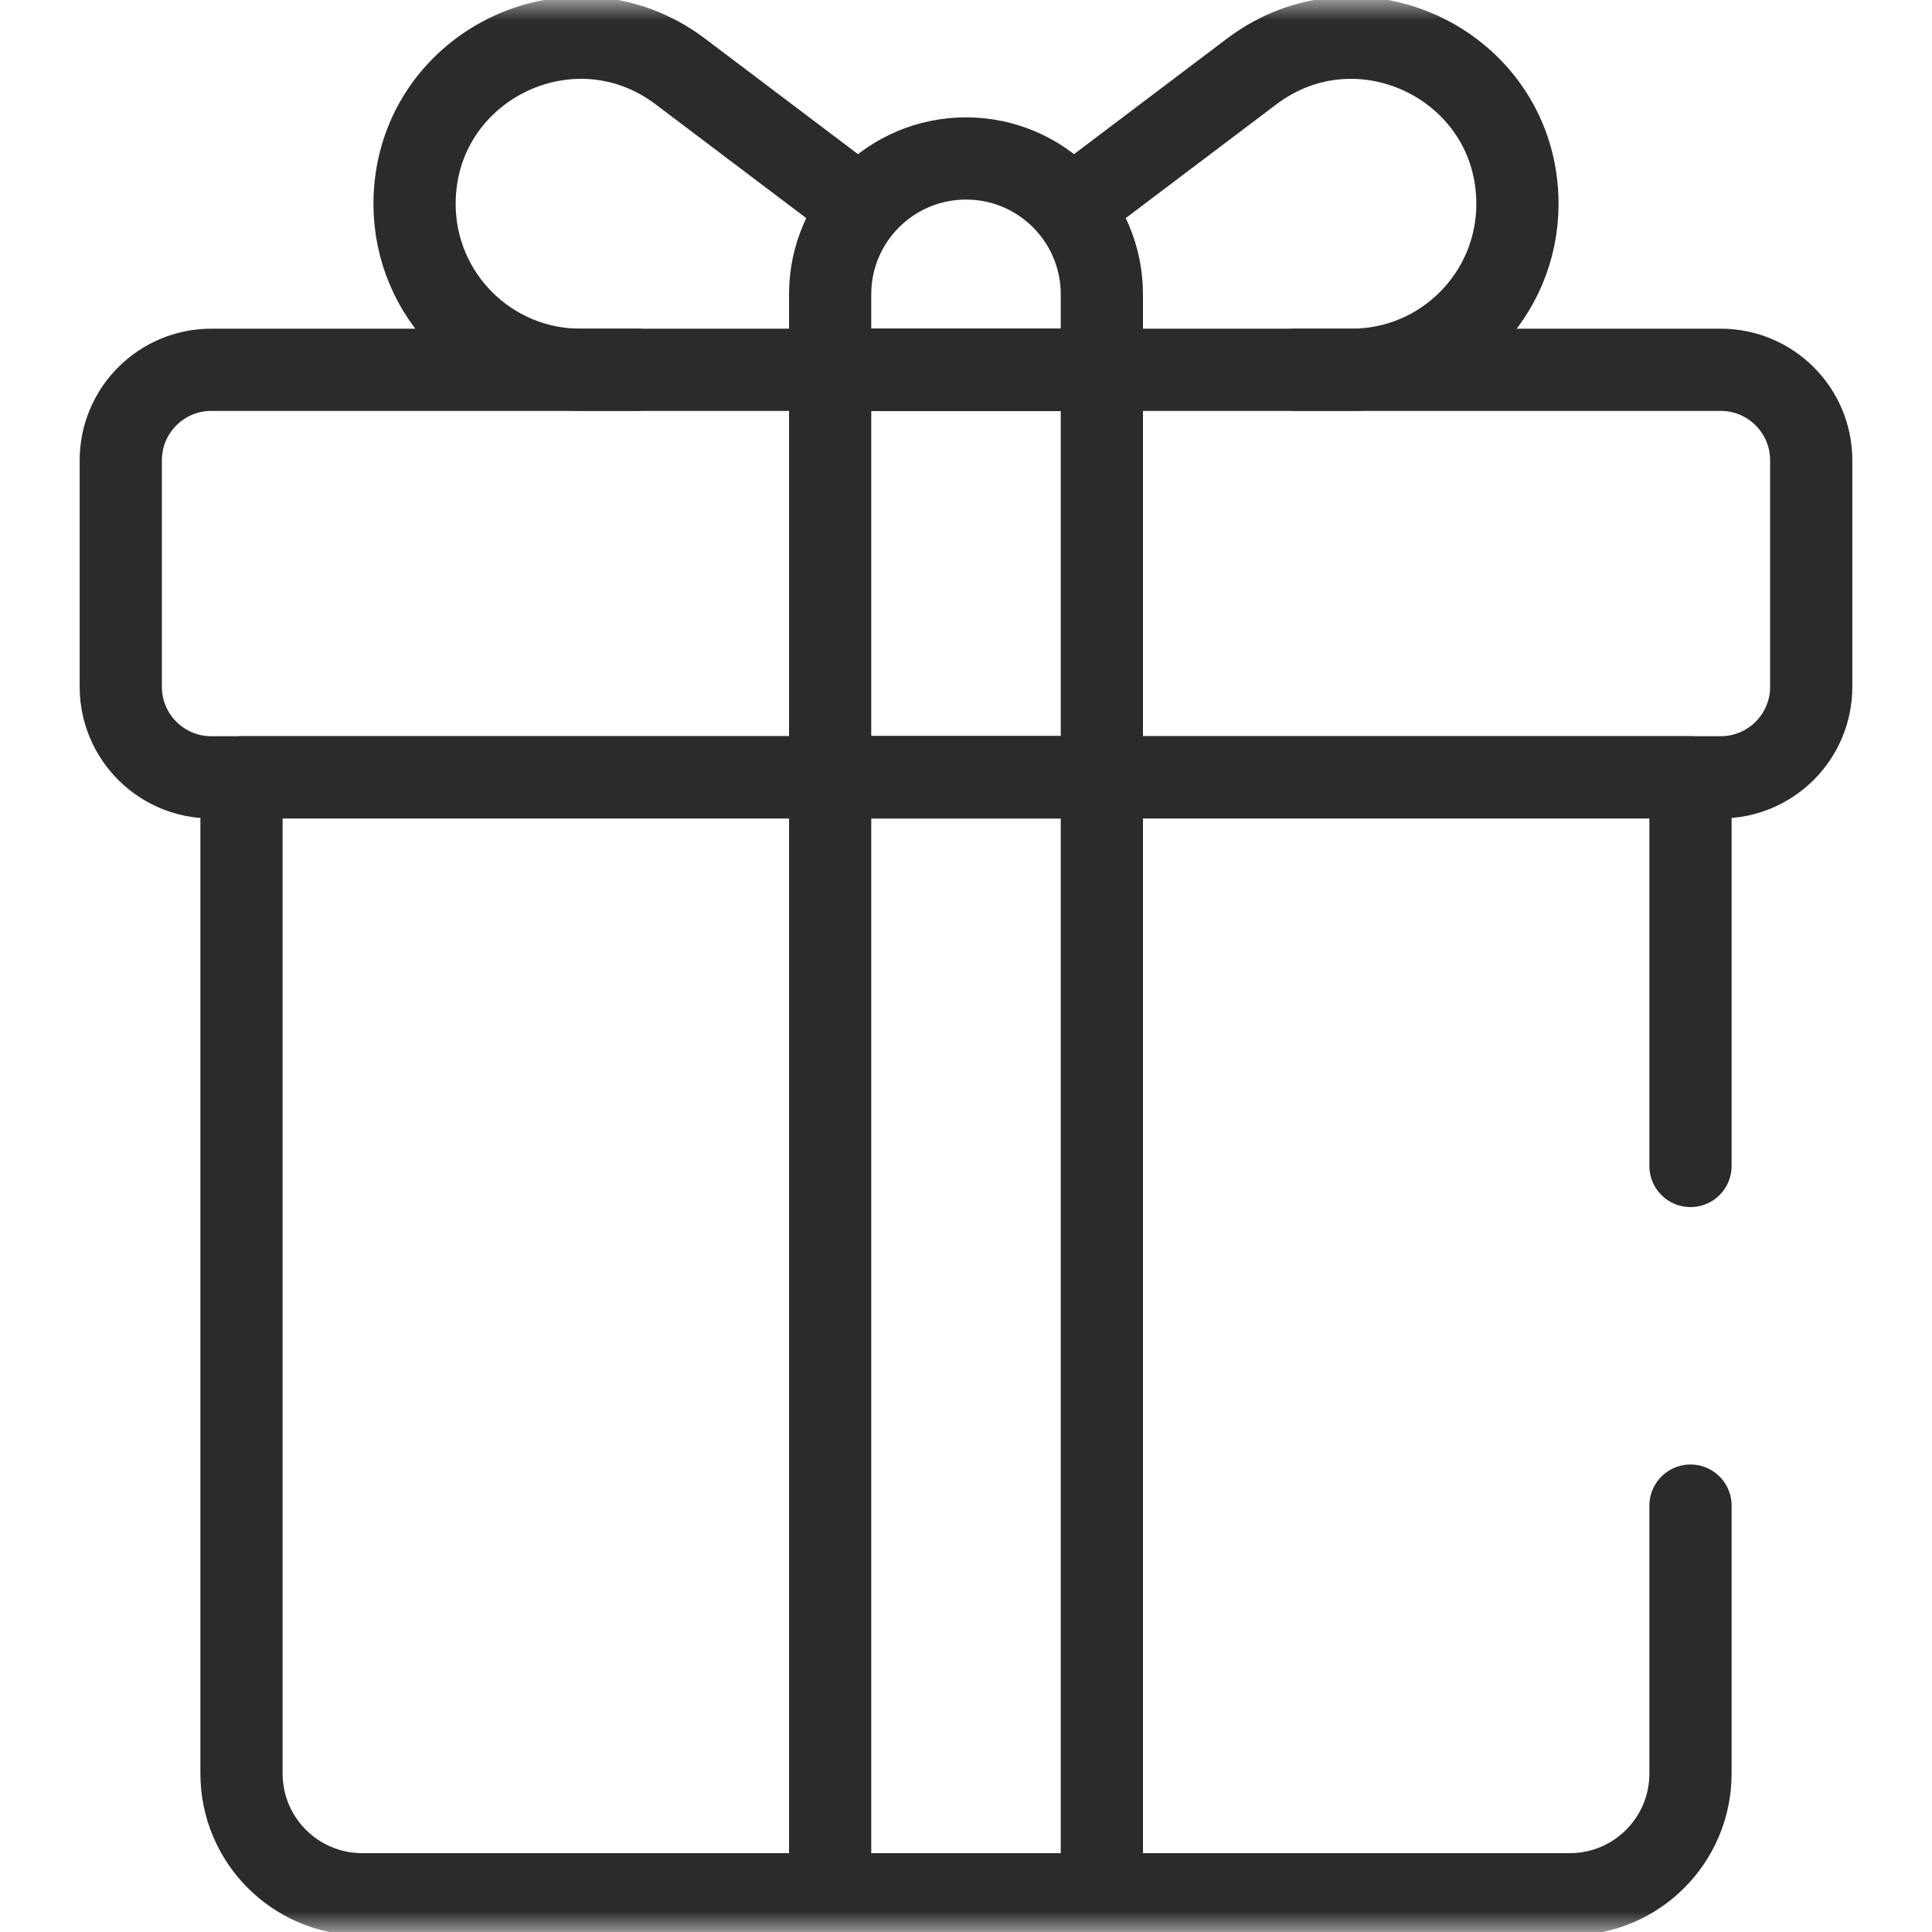
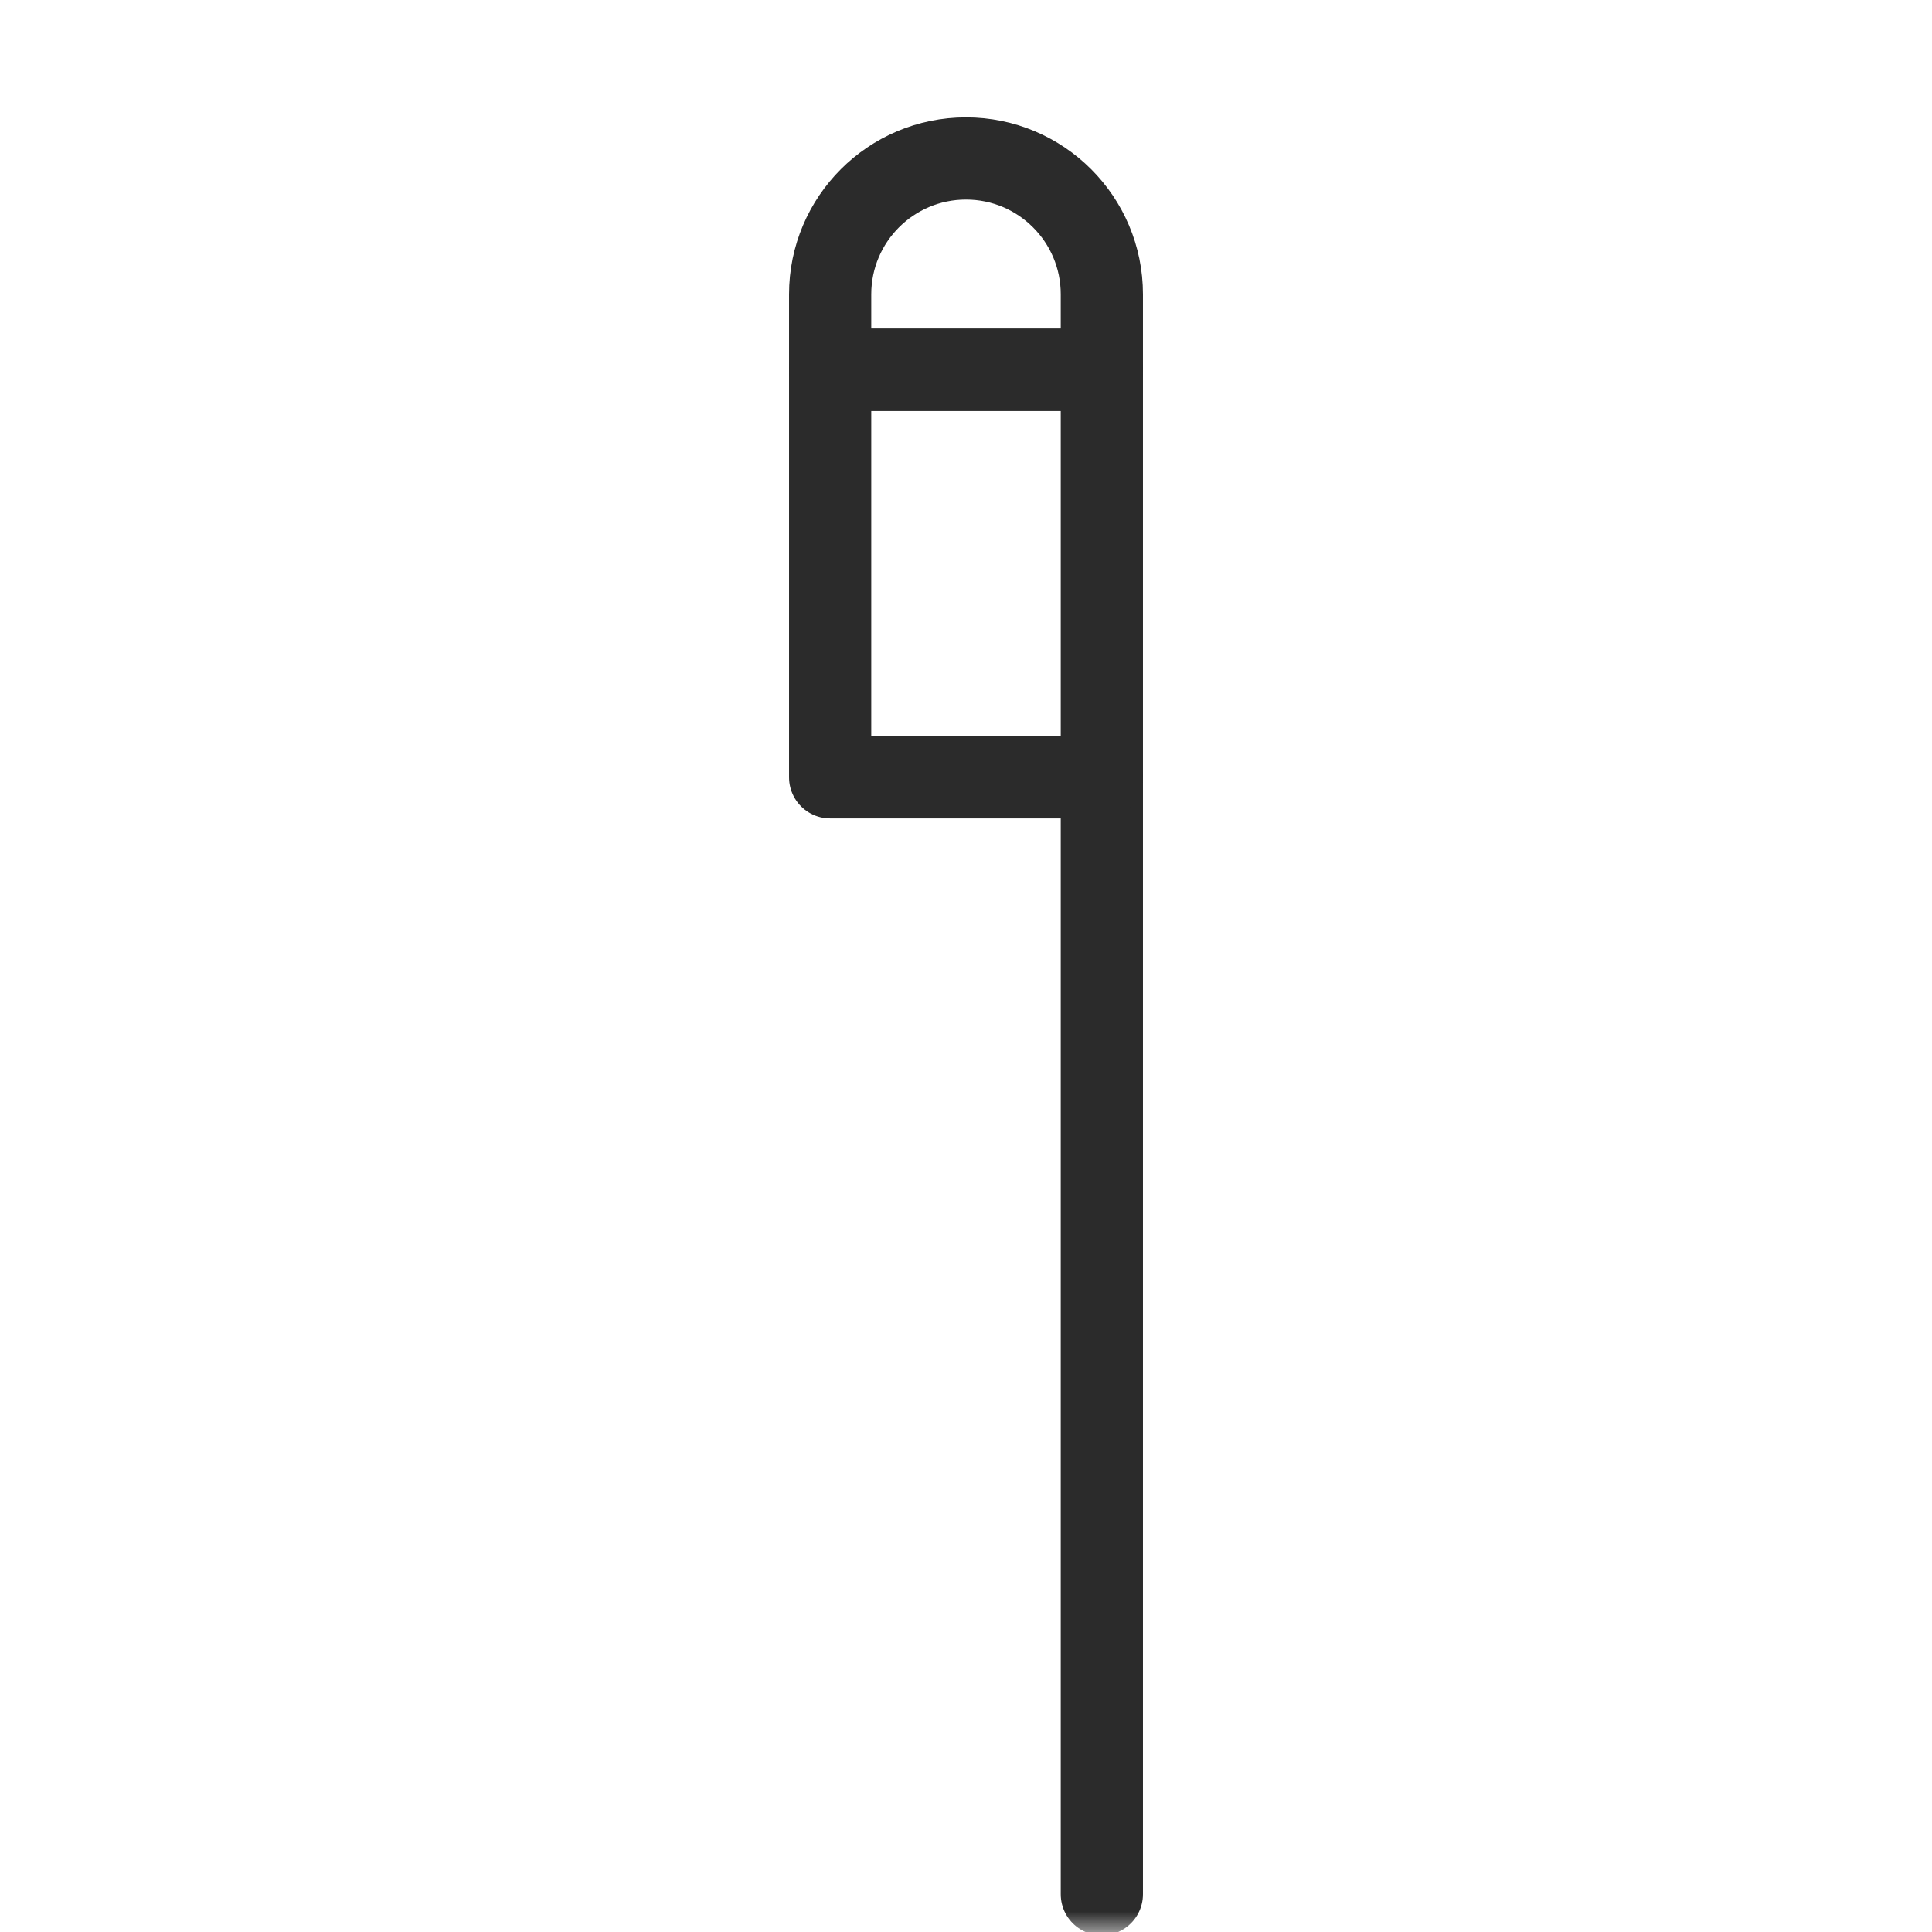
<svg xmlns="http://www.w3.org/2000/svg" width="47" height="47" viewBox="0 0 47 47" fill="none">
  <mask id="mask0_1392_1167" style="mask-type:luminance" maskUnits="userSpaceOnUse" x="0" y="0" width="47" height="47">
    <path d="M0 0H47V47H0V0Z" fill="white" />
  </mask>
  <g mask="url(#mask0_1392_1167)">
-     <path d="M26.12 5.009L30.448 1.74C33.107 -0.267 36.915 1.629 36.915 4.961C36.915 7.189 35.109 8.996 32.88 8.996H31.518" stroke="#2B2B2B" stroke-width="2" stroke-miterlimit="10" stroke-linecap="round" stroke-linejoin="round" />
-     <path d="M41.125 28.365V18.91H5.875V43.145C5.875 44.767 7.19 46.082 8.812 46.082H38.188C39.81 46.082 41.125 44.767 41.125 43.145V36.627" stroke="#2B2B2B" stroke-width="2" stroke-miterlimit="10" stroke-linecap="round" stroke-linejoin="round" />
-     <path d="M26.805 18.91H20.195V46.082H26.805V18.91Z" stroke="#2B2B2B" stroke-width="2" stroke-miterlimit="10" stroke-linecap="round" stroke-linejoin="round" />
+     <path d="M26.805 18.91V46.082H26.805V18.91Z" stroke="#2B2B2B" stroke-width="2" stroke-miterlimit="10" stroke-linecap="round" stroke-linejoin="round" />
    <path d="M26.805 18.91H20.195V8.996H26.805V18.91Z" stroke="#2B2B2B" stroke-width="2" stroke-miterlimit="10" stroke-linecap="round" stroke-linejoin="round" />
    <path d="M23.5 3.855C21.675 3.855 20.195 5.335 20.195 7.16V8.996H26.805V7.16C26.805 5.335 25.325 3.855 23.5 3.855Z" stroke="#2B2B2B" stroke-width="2" stroke-miterlimit="10" stroke-linecap="round" stroke-linejoin="round" />
-     <path d="M41.859 18.91H5.141C3.924 18.91 2.938 17.924 2.938 16.707V11.199C2.938 9.982 3.924 8.996 5.141 8.996H41.859C43.076 8.996 44.062 9.982 44.062 11.199V16.707C44.062 17.924 43.076 18.91 41.859 18.91Z" stroke="#2B2B2B" stroke-width="2" stroke-miterlimit="10" stroke-linecap="round" stroke-linejoin="round" />
-     <path d="M20.88 5.009L16.552 1.74C13.893 -0.267 10.085 1.629 10.085 4.961C10.085 7.189 11.891 8.996 14.12 8.996H15.482" stroke="#2B2B2B" stroke-width="2" stroke-miterlimit="10" stroke-linecap="round" stroke-linejoin="round" />
  </g>
</svg>